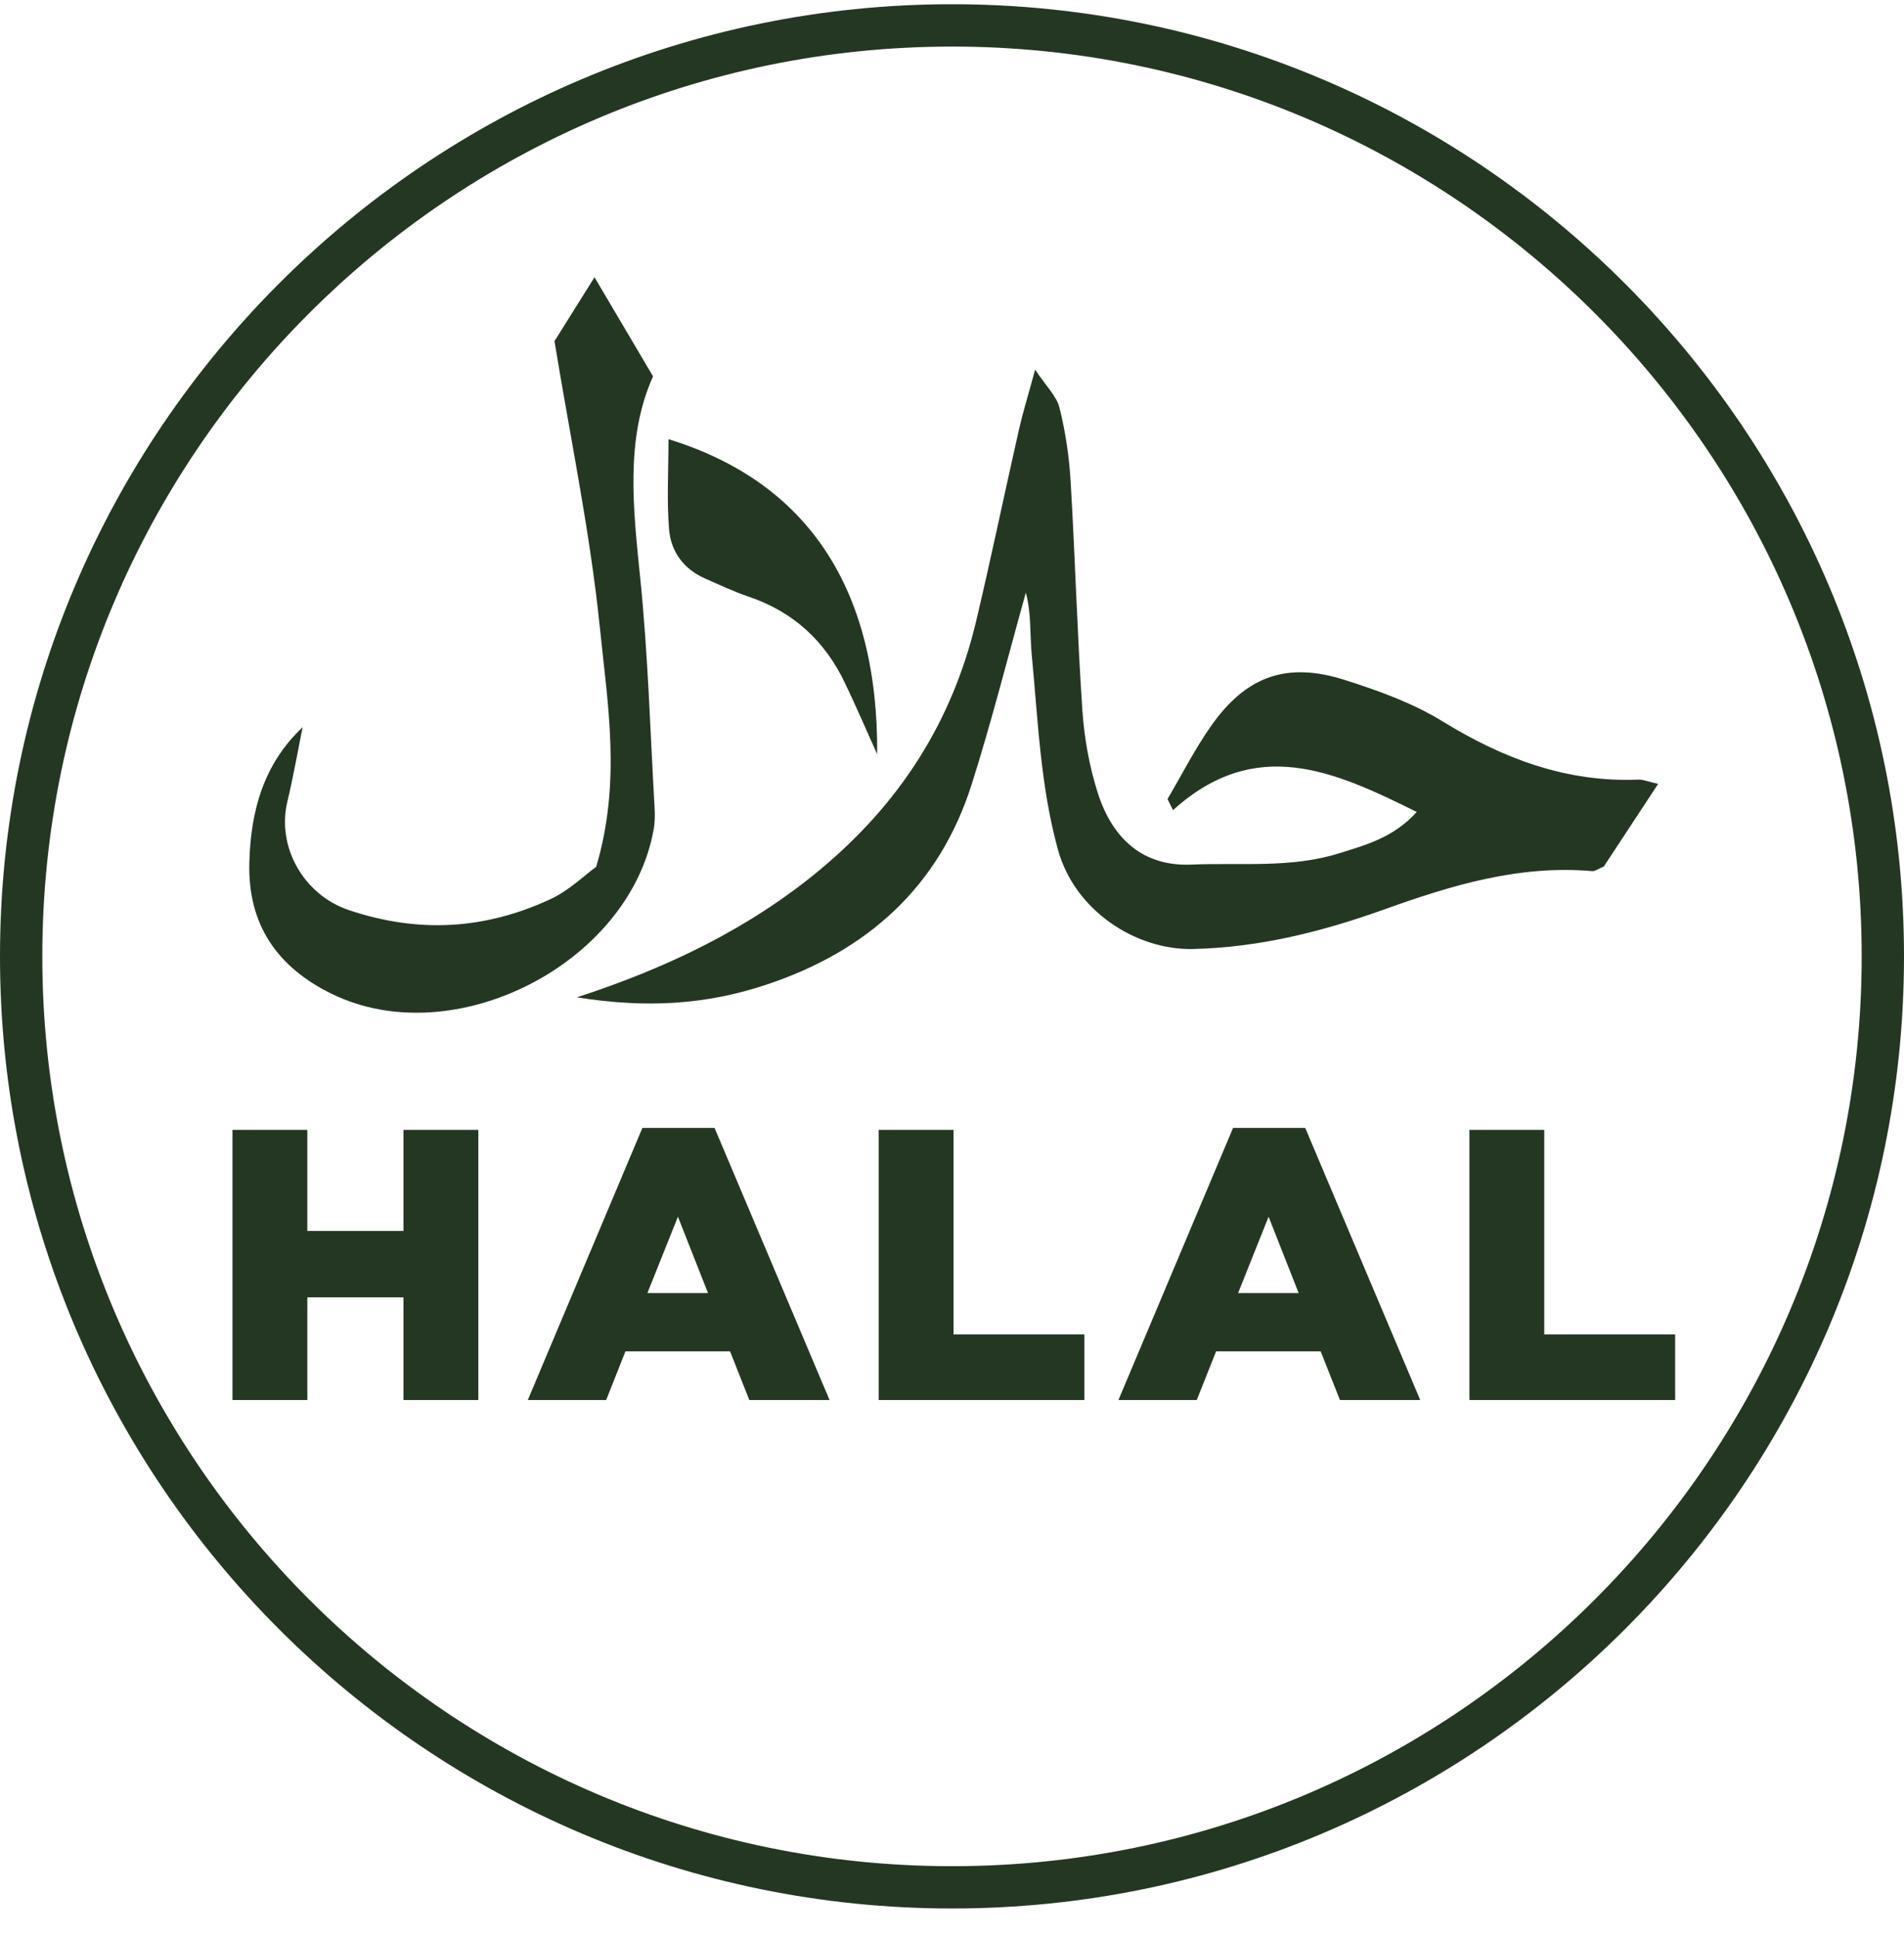
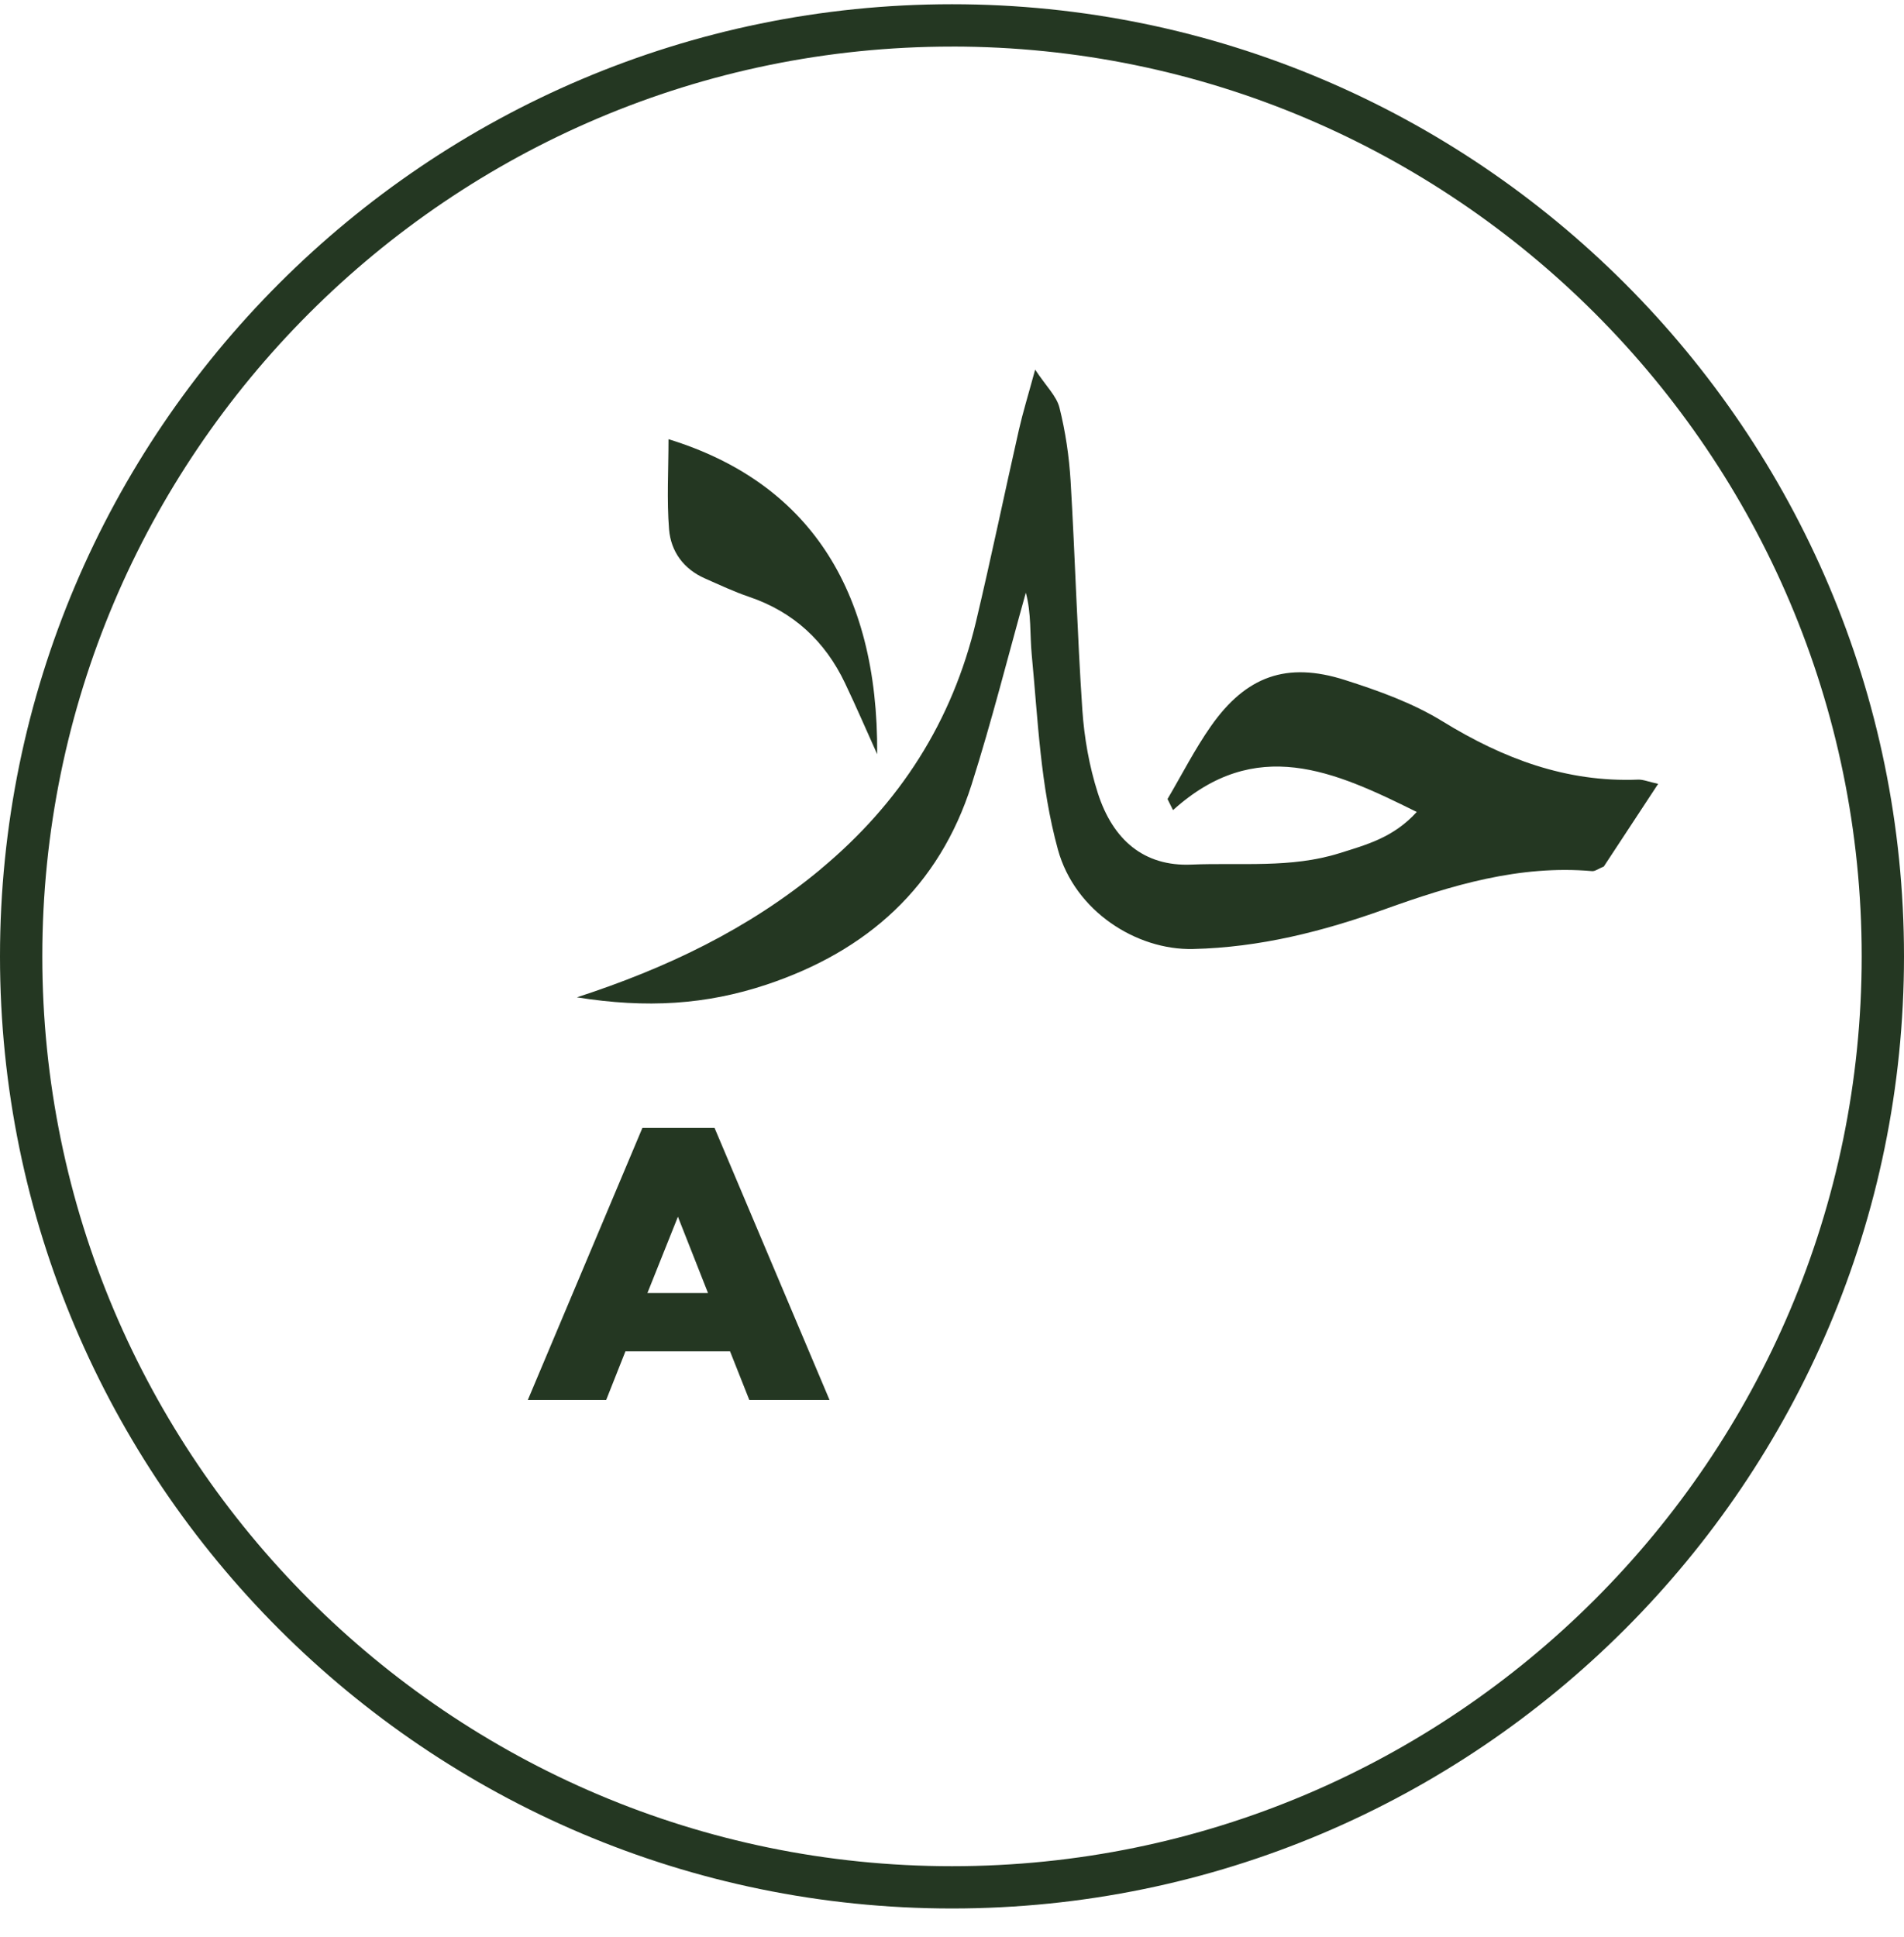
<svg xmlns="http://www.w3.org/2000/svg" width="58" height="59" viewBox="0 0 58 59" fill="none">
  <g clip-path="url(#clip0_169_1398)">
    <path d="M29 58.129C13.009 58.129 0 45.12 0 29.129C0 13.139 13.009 0.129 29 0.129C44.991 0.129 58 13.139 58 29.129C58 45.12 44.991 58.129 29 58.129ZM29 1.419C13.72 1.418 1.289 13.849 1.289 29.129C1.289 44.409 13.72 56.841 29 56.841C44.28 56.841 56.711 44.409 56.711 29.129C56.711 13.849 44.28 1.418 29 1.418V1.419Z" fill="#243722" />
    <path d="M21.476 17.619C21.918 17.814 22.358 18.022 22.815 18.177C24.171 18.636 25.13 19.526 25.739 20.803C26.081 21.52 26.395 22.248 26.721 22.972C26.757 17.901 24.578 14.673 20.364 13.377C20.364 14.318 20.309 15.226 20.381 16.123C20.436 16.796 20.823 17.333 21.476 17.619Z" fill="#243722" />
-     <path d="M10.112 30.273C13.831 32.092 19.179 29.352 19.912 25.265C19.949 25.054 19.953 24.832 19.941 24.618C19.808 22.301 19.742 19.978 19.509 17.671C19.291 15.512 19.034 13.378 19.893 11.463C19.263 10.395 18.713 9.465 18.11 8.445C17.635 9.202 17.236 9.838 16.891 10.39C17.377 13.366 17.978 16.22 18.272 19.106C18.51 21.442 18.929 23.824 18.161 26.402C17.799 26.663 17.329 27.129 16.762 27.39C14.778 28.307 12.77 28.436 10.638 27.724C9.226 27.252 8.43 25.775 8.752 24.424C8.932 23.672 9.066 22.909 9.218 22.15C8.03 23.272 7.633 24.699 7.595 26.29C7.55 28.193 8.47 29.472 10.112 30.275V30.273Z" fill="#243722" />
    <path d="M25 26.474C22.798 28.304 20.29 29.492 17.574 30.377C19.695 30.716 21.509 30.603 23.35 29.99C26.413 28.969 28.604 27.018 29.597 23.897C30.21 21.968 30.703 20.002 31.249 18.052C31.42 18.68 31.369 19.323 31.43 19.956C31.62 21.938 31.691 23.928 32.227 25.878C32.743 27.753 34.62 28.945 36.342 28.905C38.38 28.858 40.3 28.369 42.18 27.695C44.23 26.959 46.283 26.34 48.498 26.533C48.593 26.541 48.695 26.457 48.856 26.392C49.375 25.603 49.922 24.77 50.511 23.875C50.209 23.809 50.052 23.74 49.9 23.746C47.707 23.833 45.783 23.103 43.938 21.968C43.031 21.411 41.991 21.037 40.969 20.712C39.196 20.146 37.956 20.592 36.883 22.124C36.392 22.826 36.002 23.597 35.565 24.337C35.621 24.45 35.677 24.563 35.733 24.675C38.253 22.399 40.638 23.48 43.157 24.731C42.443 25.517 41.614 25.732 40.8 25.988C39.321 26.451 37.799 26.27 36.29 26.334C34.85 26.395 33.9 25.584 33.442 24.155C33.181 23.341 33.028 22.471 32.97 21.616C32.814 19.297 32.751 16.973 32.613 14.652C32.568 13.902 32.456 13.146 32.274 12.418C32.186 12.064 31.868 11.766 31.533 11.258C31.317 12.05 31.158 12.565 31.039 13.088C30.598 15.033 30.194 16.988 29.733 18.928C29.009 21.972 27.418 24.461 24.998 26.473L25 26.474Z" fill="#243722" />
-     <path d="M12.29 37.493H9.362V34.414H7.082V42.642H9.362V39.515H12.29V42.642H14.571V34.414H12.29V37.493Z" fill="#243722" />
    <path d="M19.569 34.354L16.078 42.642H18.465L19.052 41.16H22.239L22.826 42.642H25.27L21.767 34.354H19.568H19.569ZM19.721 39.385L20.651 37.059L21.568 39.385H19.721Z" fill="#243722" />
-     <path d="M29.046 34.414H26.766V42.642H33.032V40.644H29.046V34.414Z" fill="#243722" />
-     <path d="M37.562 34.354L34.07 42.642H36.456L37.045 41.16H40.231L40.818 42.642H43.263L39.76 34.354H37.561H37.562ZM37.715 39.385L38.644 37.059L39.56 39.385H37.715Z" fill="#243722" />
-     <path d="M47.041 40.644V34.414H44.762V42.642H51.028V40.644H47.041Z" fill="#243722" />
  </g>
  <defs>
    <clipPath id="clip0_169_1398">
      <rect width="58" height="58" fill="white" transform="translate(0 0.129)" />
    </clipPath>
  </defs>
</svg>